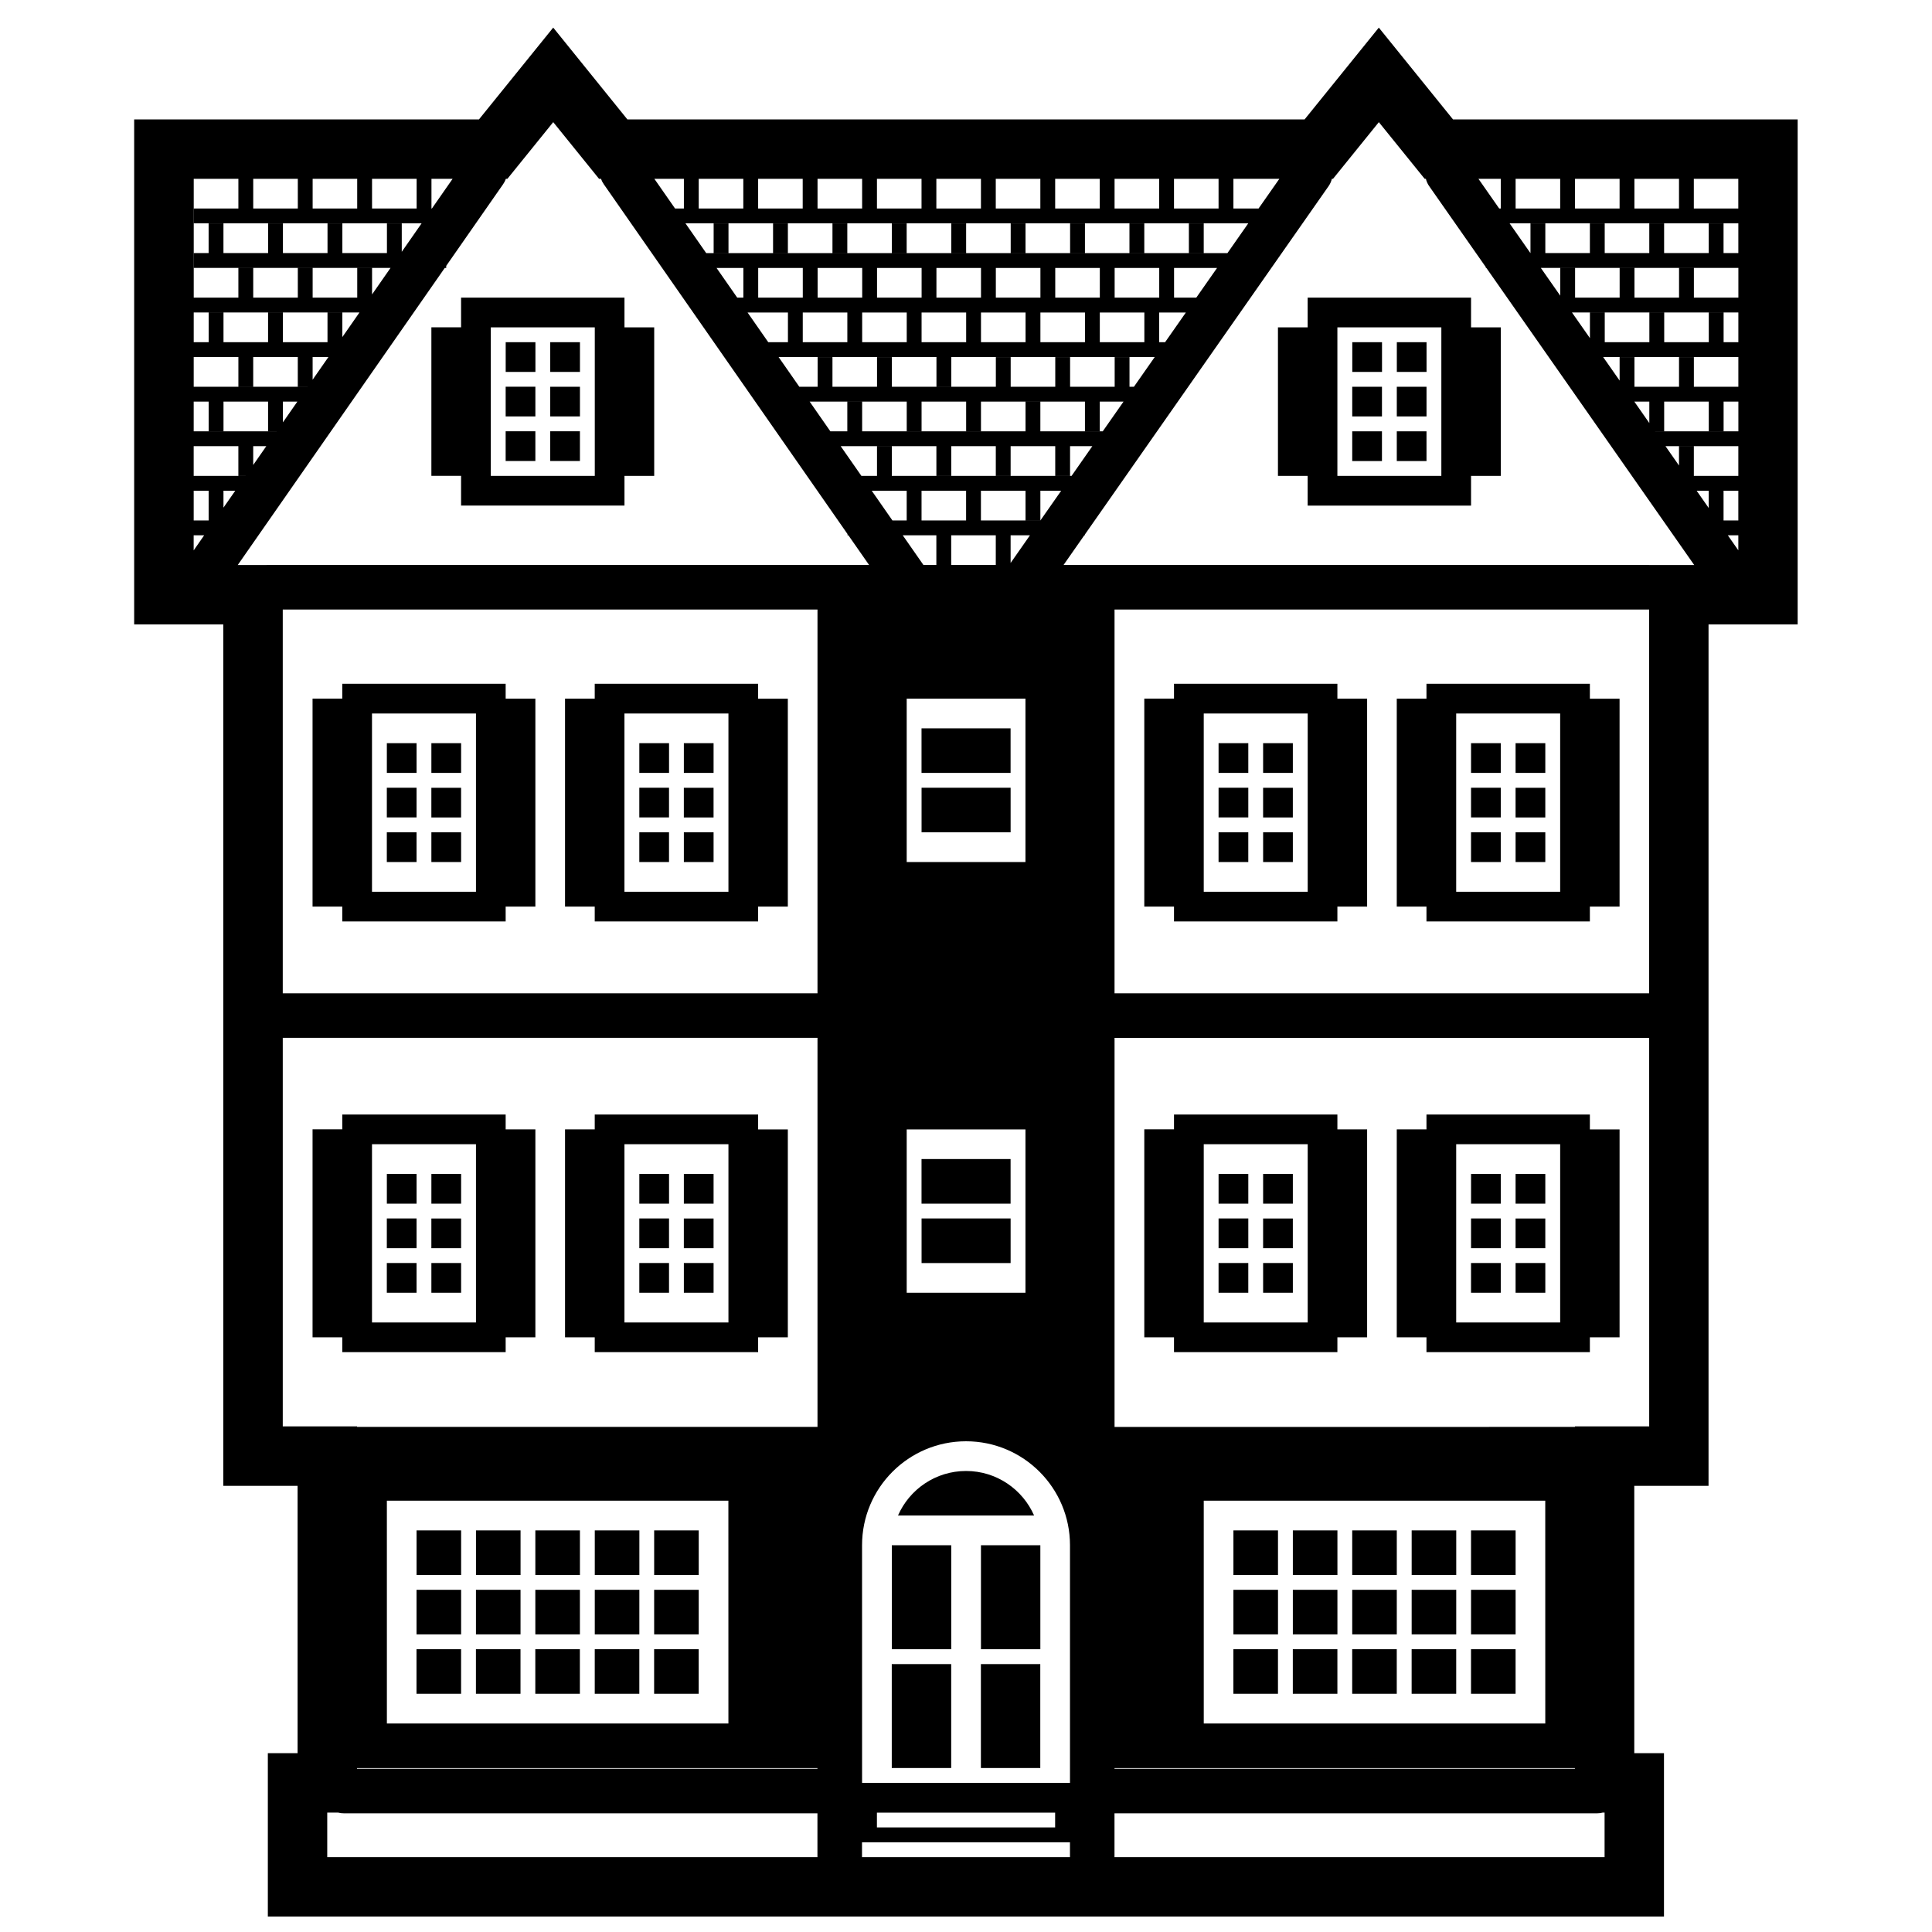
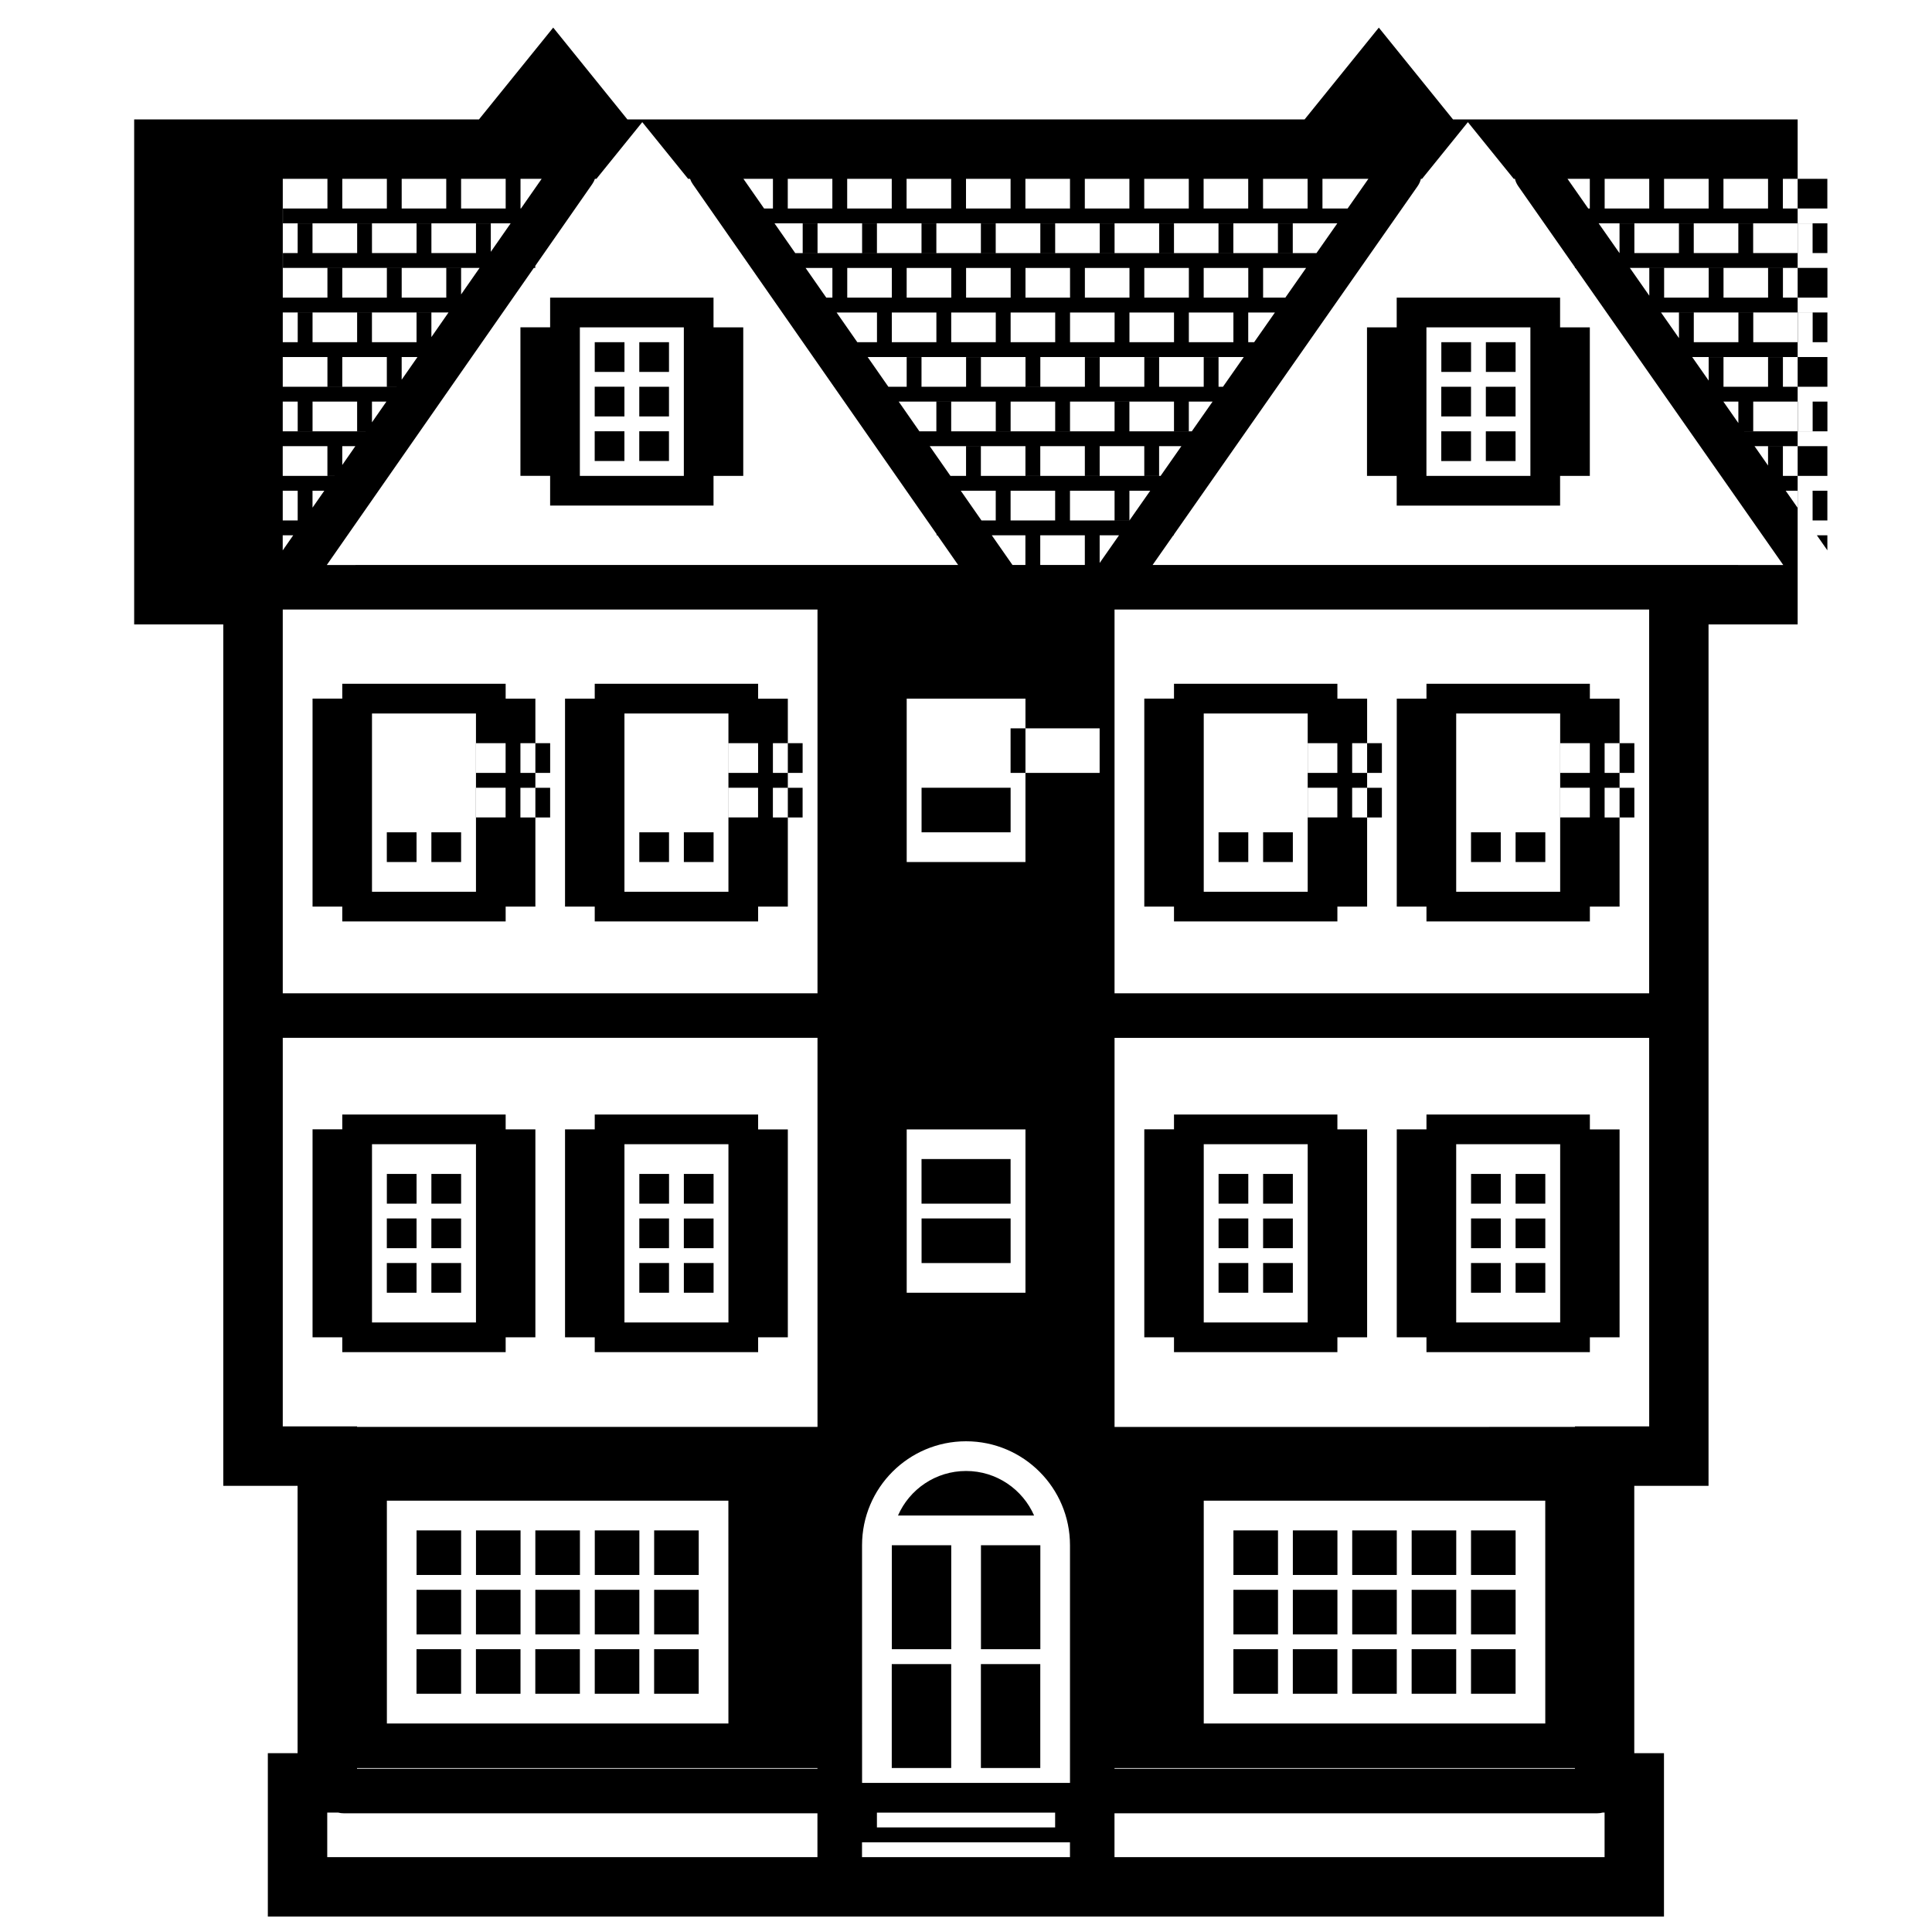
<svg xmlns="http://www.w3.org/2000/svg" fill="#000000" width="800px" height="800px" version="1.1" viewBox="144 144 512 512">
-   <path d="m214.98 651.9v-43.289h7.883v-70.855h-19.691v-228.28h-23.617v-133.83h91.375l19.676-24.332 19.656 24.332h179.47l19.668-24.324 19.66 24.324h91.336v133.83h-23.617v228.28h-19.68v70.855h7.871v43.289zm145.65-15.742v-11.621h-125.56c-0.504 0-0.992-0.059-1.453-0.184h-2.894v11.805zm66.922 0v-3.926h-55.109v3.926zm141.68 0v-11.805h-0.5c-0.465 0.125-0.949 0.184-1.449 0.184h-127.93v11.621zm-145.61-7.867v-3.93h-47.227v3.93zm3.938-11.805v-62.977c0-15.219-12.344-27.555-27.551-27.555-15.211 0-27.555 12.336-27.555 27.555v0.105l0.008 62.871zm-66.922-3.758v-0.176h-122.02v0.176zm200.73 0v-0.176h-122.01v0.176zm-181.04-0.184v-27.547h15.75v27.547zm23.621 0v-27.547h15.738v27.547zm-66.91-11.801-0.008-59.047h-90.504l0.004 59.047zm216.48 0-0.008-59.047h-90.504l0.004 59.047zm-299.14-7.879v-11.812h11.816v11.812zm15.75 0v-11.812h11.812v11.812zm15.734 0v-11.812h11.812v11.812zm15.754 0v-11.812h11.812v11.812zm15.734 0v-11.812h11.812v11.812zm153.51 0v-11.812h11.816v11.812zm15.75 0v-11.812h11.812v11.812zm15.734 0v-11.812h11.812v11.812zm15.754 0v-11.812h11.812v11.812zm15.734 0v-11.812h11.812v11.812zm-153.49-11.812v-27.547h15.746v27.547zm23.621 0v-27.547h15.738v27.547zm-149.58-3.93v-11.812h11.816v11.812zm15.75 0v-11.812h11.812v11.812zm15.734 0v-11.812h11.812v11.812zm15.754 0v-11.812h11.812v11.812zm15.734 0v-11.812h11.812v11.812zm153.51 0v-11.812h11.816v11.812zm15.75 0v-11.812h11.812v11.812zm15.734 0v-11.812h11.812v11.812zm15.754 0v-11.812h11.812v11.812zm15.734 0v-11.812h11.812v11.812zm-279.45-15.738v-11.816h11.812v11.816zm15.75 0v-11.816h11.812v11.816zm15.73 0v-11.816h11.816v11.816zm15.754 0v-11.816h11.816v11.816zm15.734 0v-11.816h11.812v11.816zm153.51 0v-11.816h11.812v11.816zm15.75 0v-11.816h11.812v11.816zm15.73 0v-11.816h11.816v11.816zm15.758 0v-11.816h11.812v11.816zm15.73 0v-11.816h11.816v11.816zm-133.82-27.559c8.059 0 14.992 4.859 18.031 11.805h-36.07c3.039-6.945 9.973-11.805 18.039-11.805zm-39.371-11.676v-103.11h-141.71v102.97h19.691v0.137zm200.73 0v-0.137h19.68l-0.008-102.97h-141.68v103.11zm-326.67-19.812v-3.941h-7.875v-55.109h7.875v-3.93h43.301v3.934h7.875v55.109h-7.875v3.938zm66.906 0v-3.938h-7.871v-55.109h7.871v-3.934h43.301v3.949h7.871v55.09h-7.871v3.941zm153.51 0v-3.941h-7.871v-55.109h7.871v-3.93h43.301v3.934h7.879v55.109h-7.879v3.938zm66.906 0v-3.938h-7.871v-55.109h7.871v-3.934h43.305v3.949h7.871v55.09h-7.871v3.941zm-251.89-7.871v-47.238h-27.555v47.238zm66.906 0v-47.238h-27.559v47.238zm153.51 0v-47.238h-27.551v47.238zm66.906 0v-47.238h-27.555v47.238zm-310.95-7.871v-7.879h7.879v7.879zm11.809 0v-7.879h7.879v7.879zm55.102 0v-7.879h7.875v7.879zm11.809 0v-7.879h7.875v7.879zm90.527 0v-43.293h-31.473v43.293zm51.172 0v-7.879h7.879v7.879zm11.809 0v-7.879h7.879v7.879zm55.098 0v-7.879h7.879v7.879zm11.809 0v-7.879h7.879v7.879zm-157.42-7.875v-11.812h23.598v11.812zm-129.91-3.941v-7.867h7.879v7.867zm66.91 0v-7.867h7.875v7.867zm153.51 0v-7.867h7.879v7.867zm66.906 0v-7.867h7.879v7.867zm-299.13-0.004v-7.867h7.879v7.867zm66.91 0v-7.867h7.875v7.867zm153.51 0v-7.867h7.879v7.867zm66.906 0v-7.867h7.879v7.867zm-287.32-11.797v-7.879h7.875v7.879zm11.801 0v-7.879h7.879v7.879zm55.105 0v-7.879h7.879v7.879zm11.805 0v-7.879h7.875v7.879zm62.984 0v-11.812h23.602v11.812zm78.719 0v-7.879h7.879v7.879zm11.805 0v-7.879h7.879v7.879zm55.105 0v-7.879h7.875v7.879zm11.801 0v-7.879h7.879v7.879zm-185-55.746v-101.7h-141.71v101.7zm220.4 0v-101.7h-141.68v101.7zm-346.34-19.039v-3.941h-7.875v-55.109h7.875v-3.93h43.301v3.934h7.875v55.109h-7.875v3.938zm66.906 0v-3.938h-7.871v-55.109h7.871v-3.934h43.301v3.953h7.871v55.086h-7.871v3.941zm153.51 0v-3.941h-7.871v-55.109h7.871v-3.93h43.301v3.934h7.879v55.109h-7.879v3.938zm66.906 0v-3.938h-7.871v-55.109h7.871v-3.934h43.305v3.953h7.871v55.086h-7.871v3.941zm-251.89-7.871v-47.238h-27.555v47.238zm66.906 0v-47.238h-27.559v47.238zm153.51 0v-47.238h-27.551v47.238zm66.906 0v-47.238h-27.555v47.238zm-310.95-7.871v-7.879h7.879v7.879zm11.809 0v-7.879h7.879v7.879zm55.102 0v-7.879h7.875v7.879zm11.809 0v-7.879h7.875v7.879zm90.527 0v-43.293h-31.473v43.293zm51.172 0v-7.879h7.879v7.879zm11.809 0v-7.879h7.879v7.879zm55.098 0v-7.879h7.879v7.879zm11.809 0v-7.879h7.879v7.879zm-157.42-7.875v-11.812h23.598v11.812zm-129.91-3.941v-7.863h7.879v7.863zm66.91 0v-7.863h7.875v7.863zm153.51 0v-7.863h7.879v7.863zm66.906 0v-7.863h7.879v7.863zm-299.13-0.004v-7.867h7.879v7.867zm66.91 0v-7.867h7.875v7.867zm153.51 0v-7.867h7.879v7.867zm66.906 0v-7.867h7.879v7.867zm-287.32-11.797v-7.879h7.875v7.879zm11.801 0v-7.879h7.879v7.879zm55.105 0v-7.879h7.879v7.879zm11.805 0v-7.879h7.875v7.879zm62.984 0v-11.812h23.602v11.812zm78.719 0v-7.879h7.879v7.879zm11.805 0v-7.879h7.879v7.879zm55.105 0v-7.879h7.875v7.879zm11.801 0v-7.879h7.879v7.879zm-331.03-55.098 0.016-0.008h159.69l-5.488-7.871h-0.227v-0.324l-64.605-92.723c-0.312-0.445-0.555-0.926-0.727-1.418h-0.516l-12.145-15.023-12.148 15.023h-0.398c-0.172 0.492-0.414 0.965-0.727 1.414l-15.086 21.652v0.547h-0.383l-54.863 78.73zm378.37 0-55.078-78.73h-0.141v-0.207l-14.996-21.438c-0.43-0.609-0.73-1.281-0.895-1.969h-0.32l-12.145-15.02-12.145 15.02h-0.301c-0.168 0.688-0.465 1.355-0.891 1.965l-64.57 92.297v0.203h-0.148l-5.504 7.871h155.16c0.012 0 0.023 0.008 0.039 0.008zm-200.84-0.008v-7.867h3.934v7.867h15.371v-0.004h-3.555v-7.867h-24.66l5.488 7.871zm19.68-0.535 5.129-7.336h-5.129zm-216.5-3.332 2.785-4.004h-2.785zm409.35-0.02v-3.984h-2.785zm-403.82-7.914v-0.008h-1.562v-7.867h3.93v4.477l3.125-4.481h-11.016v7.879zm218.86 0 5.512-7.879h-5.516v7.867h-3.934v-7.867h-40.758l5.488 7.879zm184.96 0v-7.879h-11.047l3.203 4.582v-4.578h3.93v7.867h-1.625l0.004 0.008zm-220.39-0.008v-7.867h3.934v7.867zm15.742 0v-7.867h3.93v7.867zm90.516-3.93v-7.875h-7.871v-39.367h7.871v-7.867h43.301v7.871h7.879v39.367h-7.879v7.871zm-224.35-0.004v-7.879h-7.871v-39.363h7.871v-7.867h43.301v7.871h7.879v39.367h-7.879v7.871zm-57.109-7.867 0.004-0.012h-1.918v-7.867h-11.84v7.879zm218.89 0 5.508-7.879h-5.902v7.867h-3.93v-7.867h-11.82v7.867h-3.93v-7.867h-11.812v7.867h-3.934v-7.867h-25.363l5.492 7.879zm98 0v-39.367h-27.551v39.363h-0.008v0.004zm78.703 0v-7.879h-19.305l3.582 5.129v-5.121h3.934v7.867h-2.012l0.004 0.004zm-303.05-0.004v-39.367h-27.555v39.359h-0.004v0.008zm74.789 0v-7.867h3.93v7.867zm-165.31-2.887 3.469-4.988h-3.469zm291.25-1.047v-7.875h7.879v7.875zm11.809 0v-7.875h7.875v7.875zm-236.16-0.004v-7.879h7.875v7.879zm11.809 0v-7.879h7.875v7.879zm-72.504-7.867 0.008-0.012h-2.273v-7.867h-11.812v7.867h-3.934v-7.867h-3.965v7.879zm218.93 0 5.512-7.879h-6.297v7.867h-3.93v-7.867h-27.555v7.867h-3.93v-7.867h-11.812v7.867h-3.934v-7.867h-25.723l5.488 7.879zm168.45 0v-7.879h-3.914v7.867h-3.93v-7.867h-11.82v7.867h-2.402l0.012 0.012zm-236.14-0.004v-7.867h3.93v7.867zm47.23 0v-7.867h3.93v7.867zm165.31-2.191v-5.684h-3.973zm-362.11-0.188 3.828-5.496h-3.828zm295.19-1.559v-7.867h7.875v7.867zm-224.35-0.004v-7.867h7.875v7.867zm212.54 0v-7.867h7.879v7.867zm-224.35-0.008v-7.867h7.875v7.867zm-52.465-7.856 0.004-0.012h-2.629v-7.863h-11.812v7.863h-3.93v-7.863h-11.84v7.875zm218.96 0 5.512-7.875h-53.914v7.863h-3.93v-7.863h-41.828l5.488 7.875zm160.18 0v-7.875h-35.828l4.363 6.234v-6.231h3.93v7.867h-2.785l0.004 0.004zm-244-0.004v-7.867h3.93v7.867zm15.742 0v-7.867h3.934v7.867zm31.488 0v-7.867h3.93v7.867zm15.746 0v-7.867h3.93v7.867zm15.742 0v-7.867h3.93v7.867zm149.56 0v-7.867h3.934v7.867zm-362.11-1.867 4.184-6.004h-4.184zm275.52-2.062v-7.879h7.879v7.879zm11.805 0v-7.879h7.875v7.879zm-236.16-0.008v-7.875h7.879v7.875zm11.805 0v-7.875h7.875v7.875zm-56.047-7.867v-0.004h-2.981v-7.867h3.934v6.512l4.539-6.523h-43.926v7.883zm218.99 0 5.508-7.875h-7.074v7.867h-3.93v-7.867h-59.039v7.867h-3.934v-7.867h-42.184l5.492 7.875zm151.92 0v-7.883h-44.094l4.758 6.797v-6.785h3.93v7.867h-3.176l0.004 0.004zm-389.64-0.004v-7.867h3.93v7.867zm137.77 0v-7.867h3.93v7.867zm15.742 0v-7.867h3.93v7.867zm31.488 0v-7.867h3.93v7.867zm15.742 0v-7.867h3.934v7.867zm15.746 0v-7.867h3.93v7.867zm-232.23-0.004v-7.867h3.93v7.867zm381.8 0v-7.867h3.934v7.867zm15.746 0v-7.867h3.93v7.867zm-135.82-11.801 5.512-7.875h-11.398v7.867h-3.93v-7.867h-11.816v7.867h-3.93v-7.867h-27.555v7.867h-3.934v-7.867h-11.809v7.867h-3.93v-7.867h-11.812v7.867h-3.93v-7.867h-11.816v7.867h-3.93v-7.867h-22.859l5.488 7.875zm-238.1-0.004v-7.867h3.93v7.867h11.816v-7.867h3.93v7.016l4.894-7.023h-52.121v-3.934h19.676v-7.867h3.93v7.867h11.816v-7.867h3.934v7.867h11.812v-7.867h3.93v7.531l5.254-7.539h-60.352v-3.934h11.801v-7.867h3.934v7.867h11.816v-7.867h3.93v7.867h27.559v-7.867h3.93v7.867h0.117l5.488-7.871h-21.352v7.867h-3.934v-7.867h-43.32v31.488zm118.07 0v-7.867h3.934v7.867zm78.727 0v-7.867h3.93v7.867zm153.5 0v-7.867h3.93v7.867h11.812v-7.867h3.934v7.867h11.789v-7.875h-52.352l5.148 7.359v-7.356h3.93v7.867h-3.574l0.004 0.004zm-366.05-0.004v-7.867h3.934v7.867zm262.11-11.797 5.516-7.883h-149.14l5.492 7.883zm-136.16-0.008v-7.867h3.934v7.867zm15.746 0v-7.867h3.93v7.867zm15.742 0v-7.867h3.934v7.867zm31.488 0v-7.867h3.934v7.867zm15.746 0v-7.867h3.93v7.867zm15.742 0v-7.867h3.934v7.867zm177.09 0v-7.875h-60.613l5.512 7.875zm-405.39-0.004v-7.867h3.93v7.867zm181.06 0v-7.867h3.93v7.867zm62.969 0v-7.867h3.934v7.867zm15.75 0v-7.867h3.934v7.867zm90.527 0v-7.867h3.934v7.867zm15.742 0v-7.867h3.93v7.867zm15.742 0v-7.867h3.93v7.867zm15.75 0v-7.867h3.93v7.867zm-271.59-11.805v-7.867h3.93v7.867h11.816v-7.867h3.93v7.867h11.812v-7.867h3.93v7.867h27.559v-7.867h3.93v7.867h11.816v-7.867h3.93v7.867h11.812v-7.867h3.93v7.867h43.301v-7.867h3.934v7.867h6.664l5.512-7.871h-27.922v7.867h-3.93v-7.867h-11.82v7.867h-3.93v-7.867h-59.039v7.867h-3.93v-7.867h-55.059l5.484 7.871zm216.48 0v-7.867h3.934v7.867h11.812v-7.867h3.93v7.867h43.273v-7.871h-11.785v7.867h-3.93v-7.867h-11.816v7.867h-3.93v-7.867h-37.406l5.504 7.871z" fill-rule="evenodd" />
+   <path d="m214.98 651.9v-43.289h7.883v-70.855h-19.691v-228.28h-23.617v-133.83h91.375l19.676-24.332 19.656 24.332h179.47l19.668-24.324 19.66 24.324h91.336v133.83h-23.617v228.28h-19.68v70.855h7.871v43.289zm145.65-15.742v-11.621h-125.56c-0.504 0-0.992-0.059-1.453-0.184h-2.894v11.805zm66.922 0v-3.926h-55.109v3.926zm141.68 0v-11.805h-0.5c-0.465 0.125-0.949 0.184-1.449 0.184h-127.93v11.621zm-145.61-7.867v-3.93h-47.227v3.93zm3.938-11.805v-62.977c0-15.219-12.344-27.555-27.551-27.555-15.211 0-27.555 12.336-27.555 27.555v0.105l0.008 62.871zm-66.922-3.758v-0.176h-122.02v0.176zm200.73 0v-0.176h-122.01v0.176zm-181.04-0.184v-27.547h15.75v27.547zm23.621 0v-27.547h15.738v27.547zm-66.91-11.801-0.008-59.047h-90.504l0.004 59.047zm216.48 0-0.008-59.047h-90.504l0.004 59.047zm-299.14-7.879v-11.812h11.816v11.812zm15.75 0v-11.812h11.812v11.812zm15.734 0v-11.812h11.812v11.812zm15.754 0v-11.812h11.812v11.812zm15.734 0v-11.812h11.812v11.812zm153.51 0v-11.812h11.816v11.812zm15.75 0v-11.812h11.812v11.812zm15.734 0v-11.812h11.812v11.812zm15.754 0v-11.812h11.812v11.812zm15.734 0v-11.812h11.812v11.812zm-153.49-11.812v-27.547h15.746v27.547zm23.621 0v-27.547h15.738v27.547zm-149.58-3.93v-11.812h11.816v11.812zm15.75 0v-11.812h11.812v11.812zm15.734 0v-11.812h11.812v11.812zm15.754 0v-11.812h11.812v11.812zm15.734 0v-11.812h11.812v11.812zm153.51 0v-11.812h11.816v11.812zm15.75 0v-11.812h11.812v11.812zm15.734 0v-11.812h11.812v11.812zm15.754 0v-11.812h11.812v11.812zm15.734 0v-11.812h11.812v11.812zm-279.45-15.738v-11.816h11.812v11.816zm15.75 0v-11.816h11.812v11.816zm15.73 0v-11.816h11.816v11.816zm15.754 0v-11.816h11.816v11.816zm15.734 0v-11.816h11.812v11.816zm153.51 0v-11.816h11.812v11.816zm15.75 0v-11.816h11.812v11.816zm15.73 0v-11.816h11.816v11.816zm15.758 0v-11.816h11.812v11.816zm15.73 0v-11.816h11.816v11.816zm-133.82-27.559c8.059 0 14.992 4.859 18.031 11.805h-36.07c3.039-6.945 9.973-11.805 18.039-11.805zm-39.371-11.676v-103.11h-141.71v102.97h19.691v0.137zm200.73 0v-0.137h19.68l-0.008-102.97h-141.68v103.11zm-326.67-19.812v-3.941h-7.875v-55.109h7.875v-3.93h43.301v3.934h7.875v55.109h-7.875v3.938zm66.906 0v-3.938h-7.871v-55.109h7.871v-3.934h43.301v3.949h7.871v55.09h-7.871v3.941zm153.51 0v-3.941h-7.871v-55.109h7.871v-3.93h43.301v3.934h7.879v55.109h-7.879v3.938zm66.906 0v-3.938h-7.871v-55.109h7.871v-3.934h43.305v3.949h7.871v55.09h-7.871v3.941zm-251.89-7.871v-47.238h-27.555v47.238zm66.906 0v-47.238h-27.559v47.238zm153.51 0v-47.238h-27.551v47.238zm66.906 0v-47.238h-27.555v47.238zm-310.95-7.871v-7.879h7.879v7.879zm11.809 0v-7.879h7.879v7.879zm55.102 0v-7.879h7.875v7.879zm11.809 0v-7.879h7.875v7.879zm90.527 0v-43.293h-31.473v43.293zm51.172 0v-7.879h7.879v7.879zm11.809 0v-7.879h7.879v7.879zm55.098 0v-7.879h7.879v7.879zm11.809 0v-7.879h7.879v7.879zm-157.42-7.875v-11.812h23.598v11.812zm-129.91-3.941v-7.867h7.879v7.867zm66.91 0v-7.867h7.875v7.867zm153.51 0v-7.867h7.879v7.867zm66.906 0v-7.867h7.879v7.867zm-299.13-0.004v-7.867h7.879v7.867zm66.91 0v-7.867h7.875v7.867zm153.51 0v-7.867h7.879v7.867zm66.906 0v-7.867h7.879v7.867zm-287.32-11.797v-7.879h7.875v7.879zm11.801 0v-7.879h7.879v7.879zm55.105 0v-7.879h7.879v7.879zm11.805 0v-7.879h7.875v7.879zm62.984 0v-11.812h23.602v11.812zm78.719 0v-7.879h7.879v7.879zm11.805 0v-7.879h7.879v7.879zm55.105 0v-7.879h7.875v7.879zm11.801 0v-7.879h7.879v7.879zm-185-55.746v-101.7h-141.71v101.7zm220.4 0v-101.7h-141.68v101.7zm-346.34-19.039v-3.941h-7.875v-55.109h7.875v-3.93h43.301v3.934h7.875v55.109h-7.875v3.938zm66.906 0v-3.938h-7.871v-55.109h7.871v-3.934h43.301v3.953h7.871v55.086h-7.871v3.941zm153.51 0v-3.941h-7.871v-55.109h7.871v-3.93h43.301v3.934h7.879v55.109h-7.879v3.938zm66.906 0v-3.938h-7.871v-55.109h7.871v-3.934h43.305v3.953h7.871v55.086h-7.871v3.941zm-251.89-7.871v-47.238h-27.555v47.238zm66.906 0v-47.238h-27.559v47.238zm153.51 0v-47.238h-27.551v47.238zm66.906 0v-47.238h-27.555v47.238zm-310.95-7.871v-7.879h7.879v7.879zm11.809 0v-7.879h7.879v7.879zm55.102 0v-7.879h7.875v7.879zm11.809 0v-7.879h7.875v7.879zm90.527 0v-43.293h-31.473v43.293zm51.172 0v-7.879h7.879v7.879zm11.809 0v-7.879h7.879v7.879zm55.098 0v-7.879h7.879v7.879zm11.809 0v-7.879h7.879v7.879zm-157.42-7.875v-11.812h23.598v11.812m-129.91-3.941v-7.863h7.879v7.863zm66.91 0v-7.863h7.875v7.863zm153.51 0v-7.863h7.879v7.863zm66.906 0v-7.863h7.879v7.863zm-299.13-0.004v-7.867h7.879v7.867zm66.91 0v-7.867h7.875v7.867zm153.51 0v-7.867h7.879v7.867zm66.906 0v-7.867h7.879v7.867zm-287.32-11.797v-7.879h7.875v7.879zm11.801 0v-7.879h7.879v7.879zm55.105 0v-7.879h7.879v7.879zm11.805 0v-7.879h7.875v7.879zm62.984 0v-11.812h23.602v11.812zm78.719 0v-7.879h7.879v7.879zm11.805 0v-7.879h7.879v7.879zm55.105 0v-7.879h7.875v7.879zm11.801 0v-7.879h7.879v7.879zm-331.03-55.098 0.016-0.008h159.69l-5.488-7.871h-0.227v-0.324l-64.605-92.723c-0.312-0.445-0.555-0.926-0.727-1.418h-0.516l-12.145-15.023-12.148 15.023h-0.398c-0.172 0.492-0.414 0.965-0.727 1.414l-15.086 21.652v0.547h-0.383l-54.863 78.73zm378.37 0-55.078-78.73h-0.141v-0.207l-14.996-21.438c-0.43-0.609-0.73-1.281-0.895-1.969h-0.32l-12.145-15.02-12.145 15.02h-0.301c-0.168 0.688-0.465 1.355-0.891 1.965l-64.57 92.297v0.203h-0.148l-5.504 7.871h155.16c0.012 0 0.023 0.008 0.039 0.008zm-200.84-0.008v-7.867h3.934v7.867h15.371v-0.004h-3.555v-7.867h-24.66l5.488 7.871zm19.68-0.535 5.129-7.336h-5.129zm-216.5-3.332 2.785-4.004h-2.785zm409.35-0.02v-3.984h-2.785zm-403.82-7.914v-0.008h-1.562v-7.867h3.93v4.477l3.125-4.481h-11.016v7.879zm218.86 0 5.512-7.879h-5.516v7.867h-3.934v-7.867h-40.758l5.488 7.879zm184.96 0v-7.879h-11.047l3.203 4.582v-4.578h3.93v7.867h-1.625l0.004 0.008zm-220.39-0.008v-7.867h3.934v7.867zm15.742 0v-7.867h3.93v7.867zm90.516-3.93v-7.875h-7.871v-39.367h7.871v-7.867h43.301v7.871h7.879v39.367h-7.879v7.871zm-224.35-0.004v-7.879h-7.871v-39.363h7.871v-7.867h43.301v7.871h7.879v39.367h-7.879v7.871zm-57.109-7.867 0.004-0.012h-1.918v-7.867h-11.84v7.879zm218.89 0 5.508-7.879h-5.902v7.867h-3.93v-7.867h-11.82v7.867h-3.93v-7.867h-11.812v7.867h-3.934v-7.867h-25.363l5.492 7.879zm98 0v-39.367h-27.551v39.363h-0.008v0.004zm78.703 0v-7.879h-19.305l3.582 5.129v-5.121h3.934v7.867h-2.012l0.004 0.004zm-303.05-0.004v-39.367h-27.555v39.359h-0.004v0.008zm74.789 0v-7.867h3.93v7.867zm-165.31-2.887 3.469-4.988h-3.469zm291.25-1.047v-7.875h7.879v7.875zm11.809 0v-7.875h7.875v7.875zm-236.16-0.004v-7.879h7.875v7.879zm11.809 0v-7.879h7.875v7.879zm-72.504-7.867 0.008-0.012h-2.273v-7.867h-11.812v7.867h-3.934v-7.867h-3.965v7.879zm218.93 0 5.512-7.879h-6.297v7.867h-3.93v-7.867h-27.555v7.867h-3.93v-7.867h-11.812v7.867h-3.934v-7.867h-25.723l5.488 7.879zm168.45 0v-7.879h-3.914v7.867h-3.93v-7.867h-11.82v7.867h-2.402l0.012 0.012zm-236.14-0.004v-7.867h3.93v7.867zm47.23 0v-7.867h3.93v7.867zm165.31-2.191v-5.684h-3.973zm-362.11-0.188 3.828-5.496h-3.828zm295.19-1.559v-7.867h7.875v7.867zm-224.35-0.004v-7.867h7.875v7.867zm212.54 0v-7.867h7.879v7.867zm-224.35-0.008v-7.867h7.875v7.867zm-52.465-7.856 0.004-0.012h-2.629v-7.863h-11.812v7.863h-3.93v-7.863h-11.84v7.875zm218.96 0 5.512-7.875h-53.914v7.863h-3.93v-7.863h-41.828l5.488 7.875zm160.18 0v-7.875h-35.828l4.363 6.234v-6.231h3.93v7.867h-2.785l0.004 0.004zm-244-0.004v-7.867h3.93v7.867zm15.742 0v-7.867h3.934v7.867zm31.488 0v-7.867h3.93v7.867zm15.746 0v-7.867h3.93v7.867zm15.742 0v-7.867h3.93v7.867zm149.56 0v-7.867h3.934v7.867zm-362.11-1.867 4.184-6.004h-4.184zm275.52-2.062v-7.879h7.879v7.879zm11.805 0v-7.879h7.875v7.879zm-236.16-0.008v-7.875h7.879v7.875zm11.805 0v-7.875h7.875v7.875zm-56.047-7.867v-0.004h-2.981v-7.867h3.934v6.512l4.539-6.523h-43.926v7.883zm218.99 0 5.508-7.875h-7.074v7.867h-3.93v-7.867h-59.039v7.867h-3.934v-7.867h-42.184l5.492 7.875zm151.92 0v-7.883h-44.094l4.758 6.797v-6.785h3.93v7.867h-3.176l0.004 0.004zm-389.64-0.004v-7.867h3.93v7.867zm137.77 0v-7.867h3.93v7.867zm15.742 0v-7.867h3.93v7.867zm31.488 0v-7.867h3.93v7.867zm15.742 0v-7.867h3.934v7.867zm15.746 0v-7.867h3.93v7.867zm-232.23-0.004v-7.867h3.93v7.867zm381.8 0v-7.867h3.934v7.867zm15.746 0v-7.867h3.93v7.867zm-135.82-11.801 5.512-7.875h-11.398v7.867h-3.93v-7.867h-11.816v7.867h-3.93v-7.867h-27.555v7.867h-3.934v-7.867h-11.809v7.867h-3.93v-7.867h-11.812v7.867h-3.93v-7.867h-11.816v7.867h-3.93v-7.867h-22.859l5.488 7.875zm-238.1-0.004v-7.867h3.93v7.867h11.816v-7.867h3.93v7.016l4.894-7.023h-52.121v-3.934h19.676v-7.867h3.93v7.867h11.816v-7.867h3.934v7.867h11.812v-7.867h3.93v7.531l5.254-7.539h-60.352v-3.934h11.801v-7.867h3.934v7.867h11.816v-7.867h3.93v7.867h27.559v-7.867h3.93v7.867h0.117l5.488-7.871h-21.352v7.867h-3.934v-7.867h-43.32v31.488zm118.07 0v-7.867h3.934v7.867zm78.727 0v-7.867h3.93v7.867zm153.5 0v-7.867h3.93v7.867h11.812v-7.867h3.934v7.867h11.789v-7.875h-52.352l5.148 7.359v-7.356h3.93v7.867h-3.574l0.004 0.004zm-366.05-0.004v-7.867h3.934v7.867zm262.11-11.797 5.516-7.883h-149.14l5.492 7.883zm-136.16-0.008v-7.867h3.934v7.867zm15.746 0v-7.867h3.93v7.867zm15.742 0v-7.867h3.934v7.867zm31.488 0v-7.867h3.934v7.867zm15.746 0v-7.867h3.93v7.867zm15.742 0v-7.867h3.934v7.867zm177.09 0v-7.875h-60.613l5.512 7.875zm-405.39-0.004v-7.867h3.93v7.867zm181.06 0v-7.867h3.93v7.867zm62.969 0v-7.867h3.934v7.867zm15.75 0v-7.867h3.934v7.867zm90.527 0v-7.867h3.934v7.867zm15.742 0v-7.867h3.93v7.867zm15.742 0v-7.867h3.93v7.867zm15.75 0v-7.867h3.93v7.867zm-271.59-11.805v-7.867h3.93v7.867h11.816v-7.867h3.93v7.867h11.812v-7.867h3.93v7.867h27.559v-7.867h3.93v7.867h11.816v-7.867h3.93v7.867h11.812v-7.867h3.93v7.867h43.301v-7.867h3.934v7.867h6.664l5.512-7.871h-27.922v7.867h-3.93v-7.867h-11.82v7.867h-3.93v-7.867h-59.039v7.867h-3.93v-7.867h-55.059l5.484 7.871zm216.48 0v-7.867h3.934v7.867h11.812v-7.867h3.93v7.867h43.273v-7.871h-11.785v7.867h-3.93v-7.867h-11.816v7.867h-3.93v-7.867h-37.406l5.504 7.871z" fill-rule="evenodd" />
</svg>